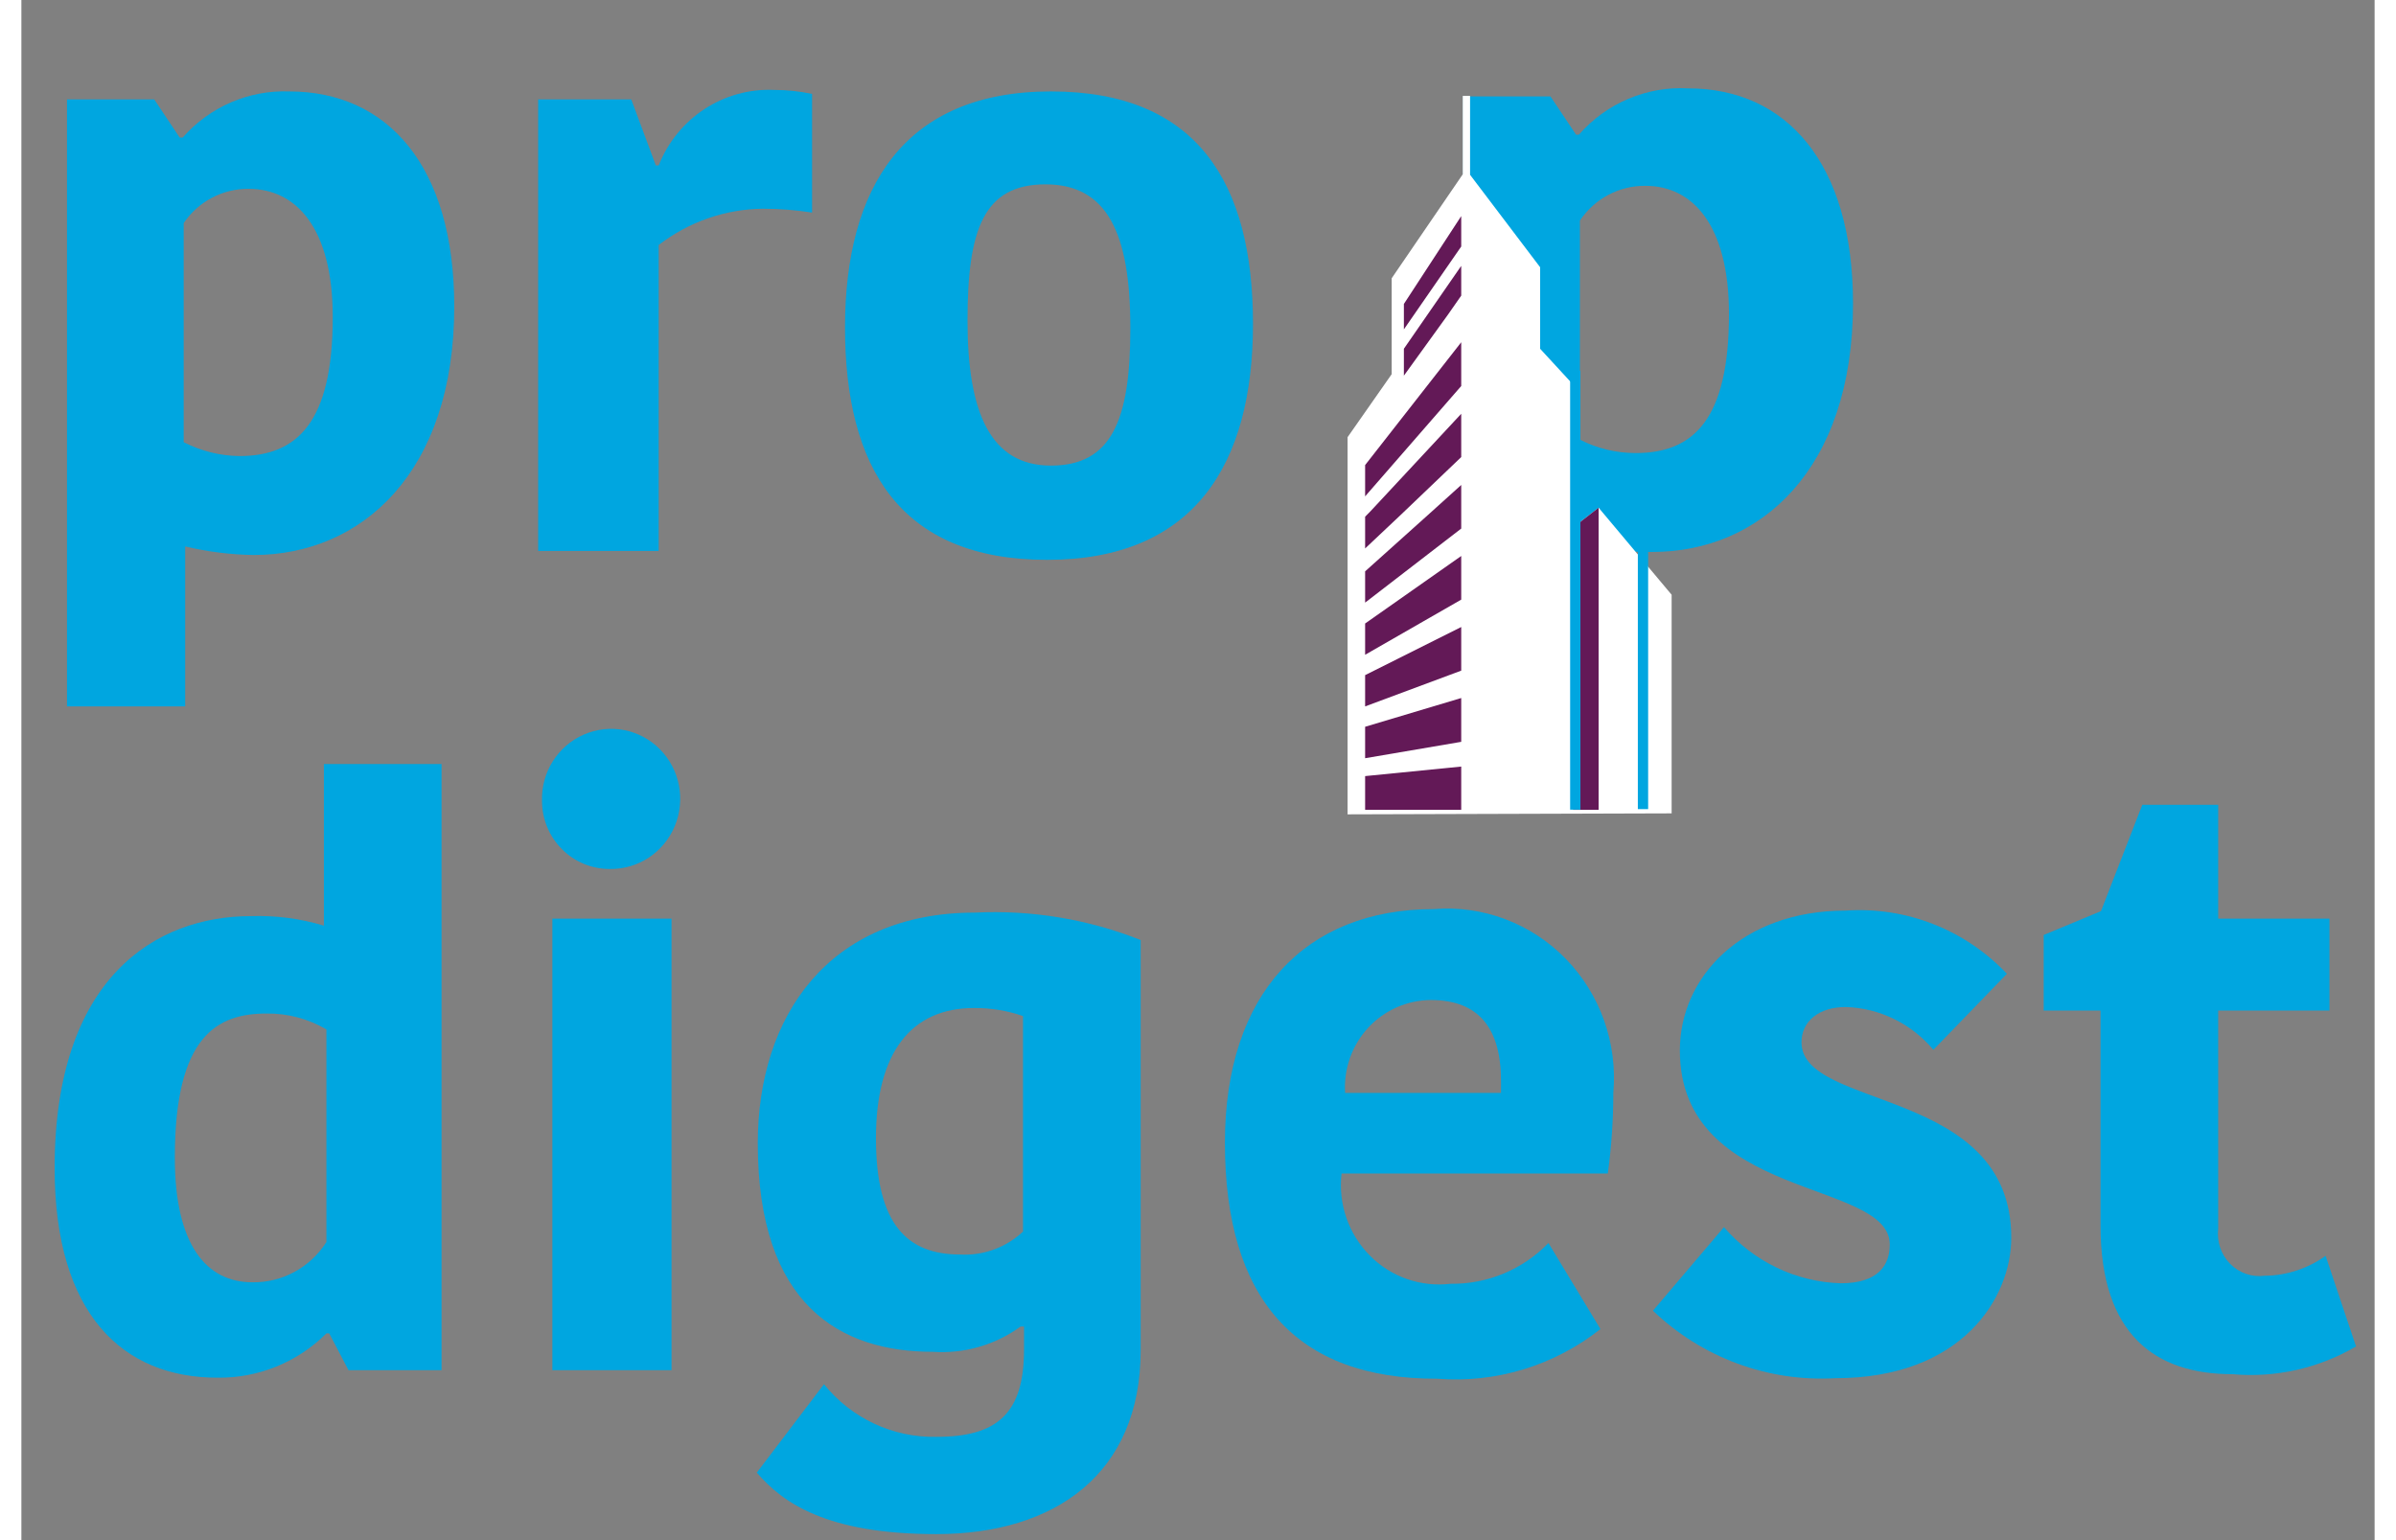
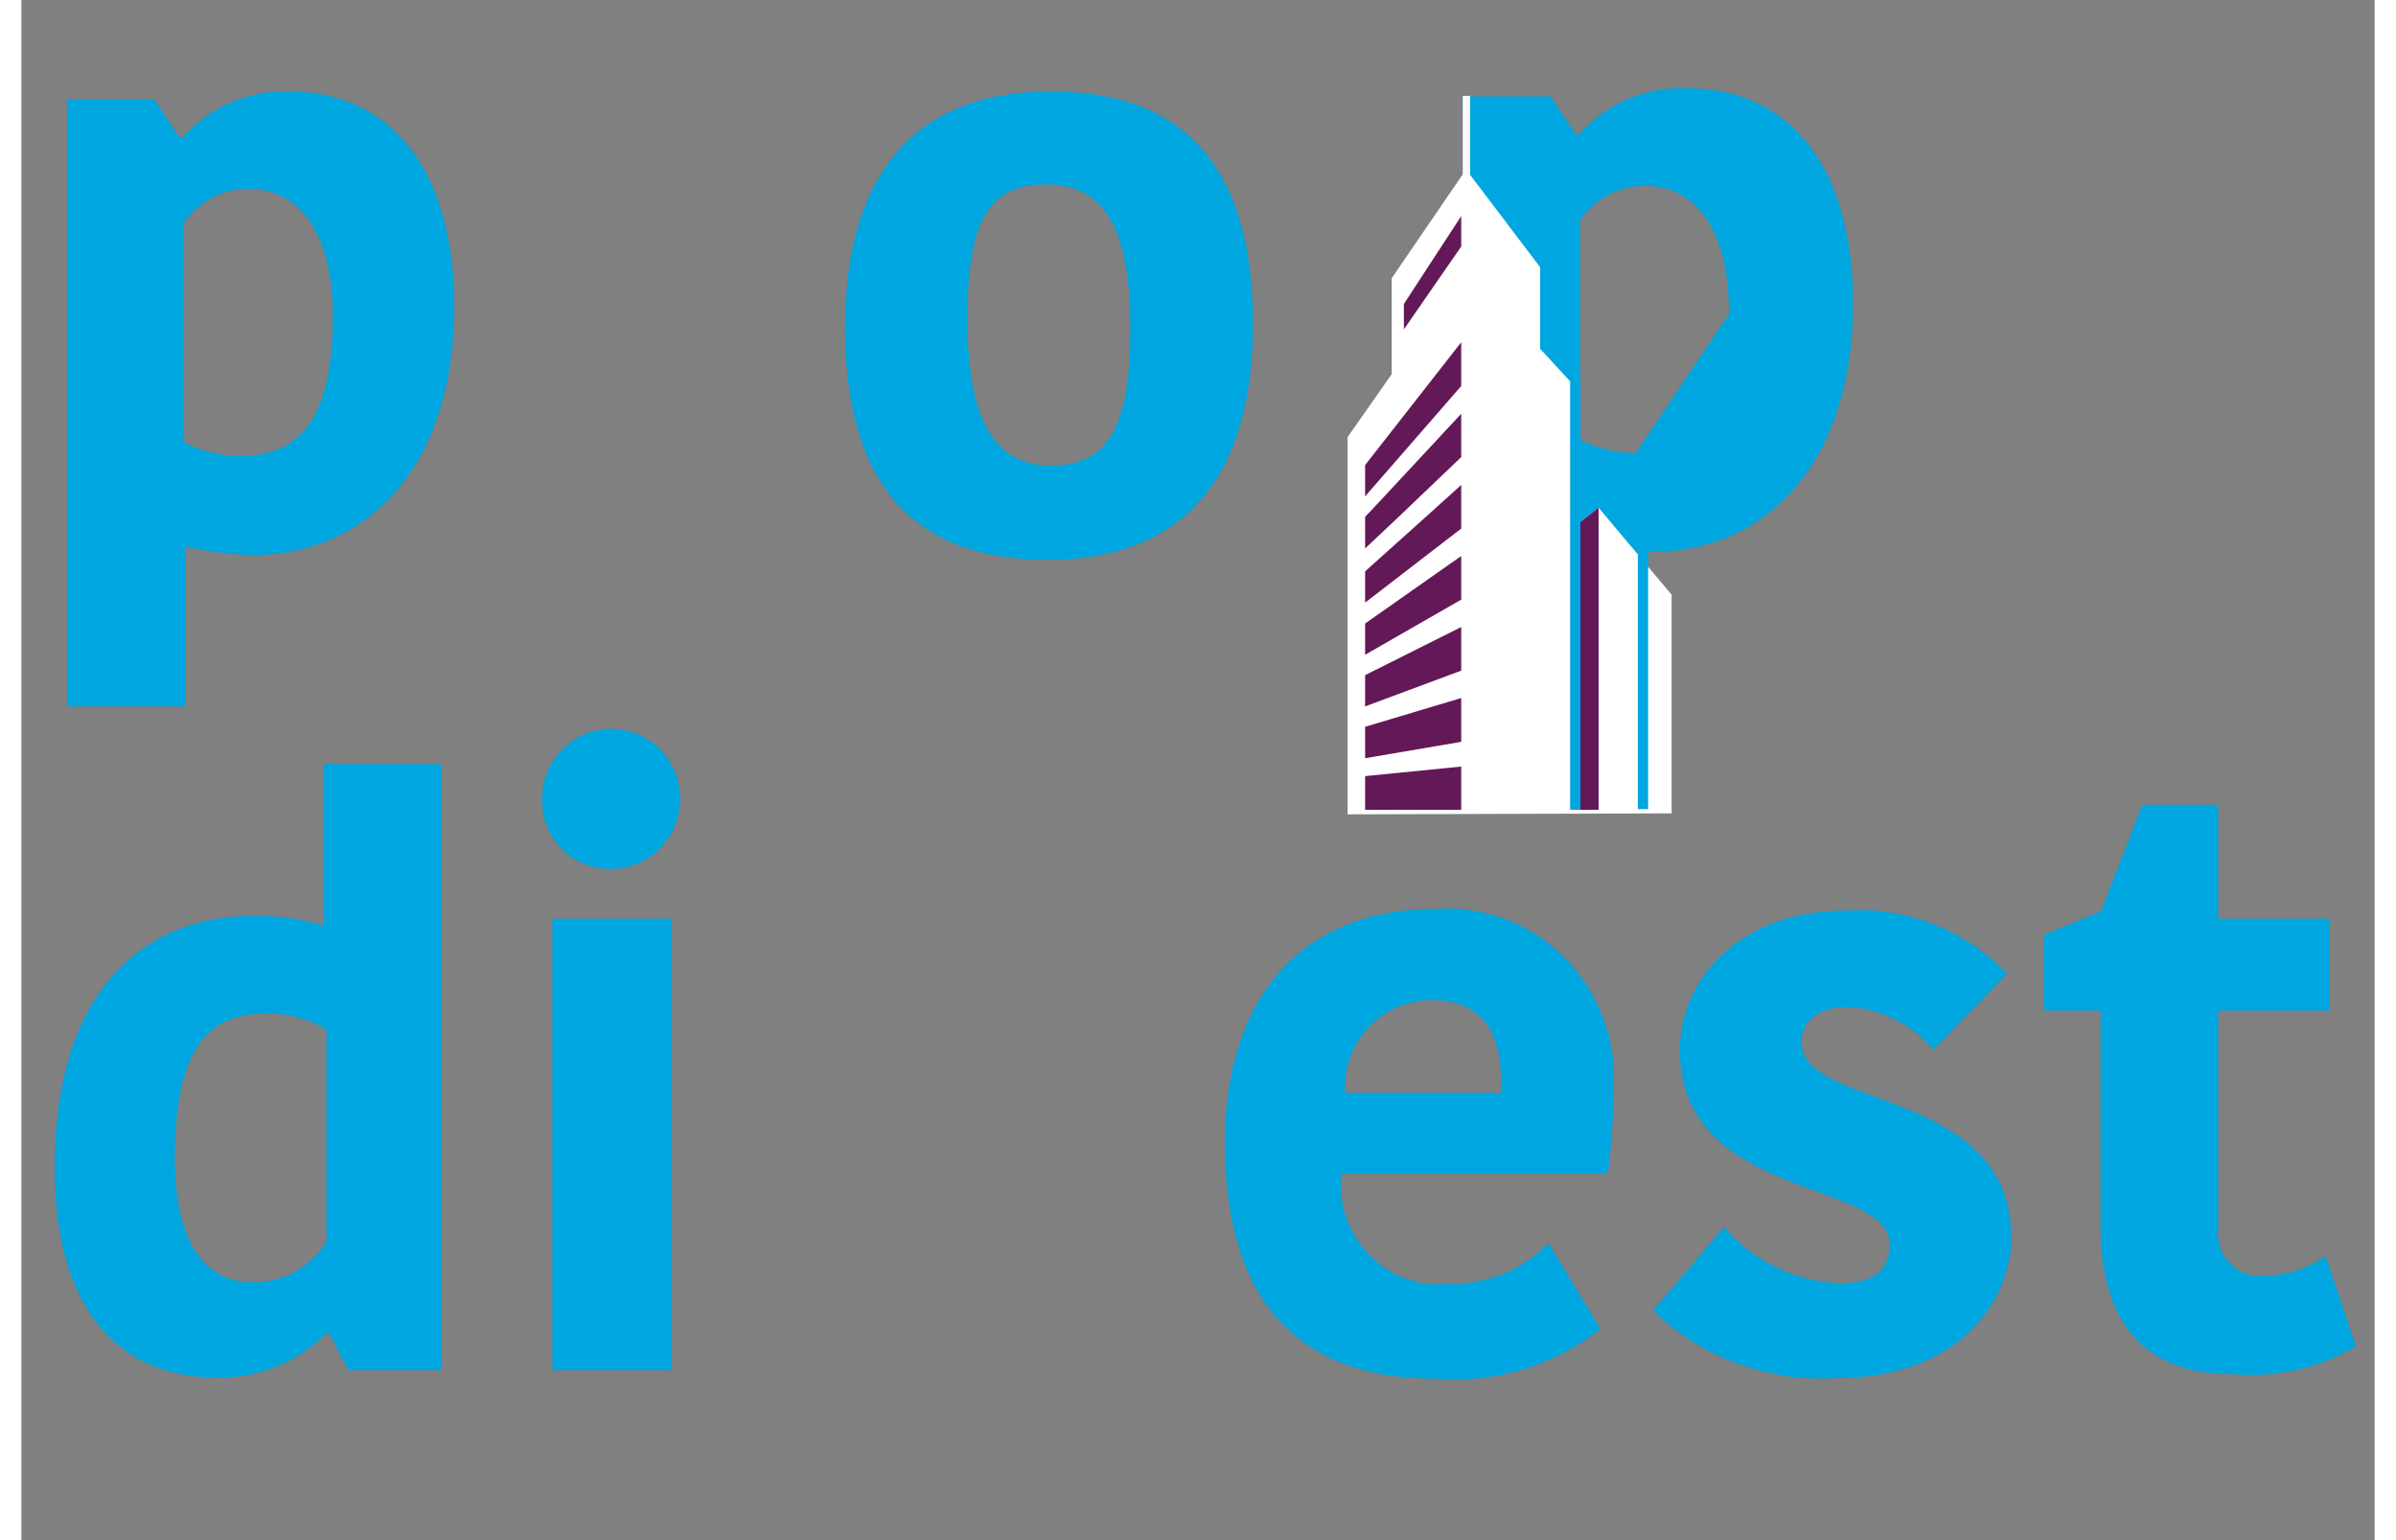
<svg xmlns="http://www.w3.org/2000/svg" width="56px" height="36px" viewBox="0 0 55 36" version="1.1">
  <rect x="0" y="0" width="55" height="36" fill="#808080" stroke="none" />
  <g id="surface1">
    <path style=" stroke:none;fill-rule:nonzero;fill:rgb(0%,65.098%,87.843%);fill-opacity:1;" d="M 0.777 27.301 C 0.777 22.855 3.141 21.414 5.363 21.414 C 5.941 21.395 6.516 21.469 7.07 21.637 L 7.07 17.859 L 9.82 17.859 L 9.82 32.027 L 7.645 32.027 L 7.195 31.168 L 7.129 31.168 C 6.449 31.844 5.535 32.215 4.582 32.203 C 2.383 32.203 0.777 30.738 0.777 27.301 Z M 7.129 29.031 L 7.129 24.062 C 6.703 23.812 6.219 23.684 5.73 23.691 C 4.582 23.691 3.586 24.203 3.586 27.059 C 3.586 29.113 4.332 29.973 5.398 29.973 C 6.094 29.984 6.75 29.629 7.129 29.031 Z M 7.129 29.031 " />
    <path style=" stroke:none;fill-rule:nonzero;fill:rgb(0%,65.098%,87.843%);fill-opacity:1;" d="M 12.168 18.719 C 12.148 18.051 12.535 17.438 13.141 17.172 C 13.75 16.906 14.453 17.039 14.922 17.512 C 15.391 17.984 15.527 18.695 15.27 19.312 C 15.012 19.93 14.41 20.324 13.75 20.312 C 13.332 20.312 12.93 20.148 12.633 19.848 C 12.336 19.551 12.168 19.145 12.168 18.719 Z M 12.41 21.473 L 15.195 21.473 L 15.195 32.027 L 12.41 32.027 Z M 12.41 21.473 " />
-     <path style=" stroke:none;fill-rule:nonzero;fill:rgb(0%,65.098%,87.843%);fill-opacity:1;" d="M 17.188 34.422 L 18.758 32.355 C 19.398 33.152 20.367 33.605 21.383 33.586 C 22.812 33.586 23.434 33.039 23.434 31.539 L 23.434 31.008 L 23.352 31.008 C 22.758 31.441 22.031 31.648 21.301 31.598 C 19.148 31.598 17.211 30.52 17.211 26.723 C 17.211 23.75 18.871 21.332 22.285 21.332 C 23.605 21.266 24.926 21.484 26.16 21.973 L 26.16 31.562 C 26.16 34.445 24.164 35.859 21.383 35.859 C 18.824 35.859 17.793 35.129 17.188 34.422 Z M 23.41 28.777 L 23.41 23.75 C 23.039 23.621 22.652 23.559 22.262 23.562 C 20.809 23.562 19.973 24.586 19.973 26.605 C 19.973 28.625 20.707 29.324 21.941 29.324 C 22.488 29.355 23.023 29.156 23.422 28.777 Z M 23.41 28.777 " />
    <path style=" stroke:none;fill-rule:nonzero;fill:rgb(0%,65.098%,87.843%);fill-opacity:1;" d="M 28.129 26.711 C 28.129 23.227 30.008 21.25 33.012 21.25 C 34.156 21.156 35.285 21.582 36.094 22.41 C 36.902 23.238 37.309 24.387 37.207 25.547 C 37.207 26.176 37.164 26.805 37.078 27.43 L 30.855 27.43 C 30.773 28.137 31.016 28.84 31.512 29.344 C 32.008 29.848 32.703 30.09 33.402 30.008 C 34.262 30.02 35.09 29.676 35.691 29.055 L 36.906 31.066 C 35.824 31.922 34.461 32.336 33.09 32.227 C 29.793 32.238 28.129 30.367 28.129 26.711 Z M 34.582 25.547 L 34.582 25.27 C 34.582 24.039 34.066 23.375 32.941 23.375 C 32.387 23.379 31.855 23.613 31.477 24.023 C 31.098 24.434 30.902 24.988 30.938 25.547 Z M 34.582 25.547 " />
    <path style=" stroke:none;fill-rule:nonzero;fill:rgb(0%,65.098%,87.843%);fill-opacity:1;" d="M 38.133 30.637 L 39.793 28.684 C 40.484 29.488 41.473 29.965 42.523 29.996 C 43.395 29.996 43.668 29.578 43.668 29.09 C 43.668 27.559 38.762 28.07 38.762 24.551 C 38.762 22.832 40.219 21.285 42.637 21.285 C 44.047 21.188 45.426 21.727 46.406 22.762 L 44.688 24.539 C 44.172 23.926 43.43 23.562 42.637 23.539 C 42.008 23.539 41.605 23.875 41.605 24.363 C 41.605 25.953 46.508 25.398 46.508 28.93 C 46.508 30.332 45.363 32.215 42.395 32.215 C 40.82 32.305 39.277 31.734 38.133 30.637 Z M 38.133 30.637 " />
    <path style=" stroke:none;fill-rule:nonzero;fill:rgb(0%,65.098%,87.843%);fill-opacity:1;" d="M 48.594 28.648 L 48.594 23.621 L 47.266 23.621 L 47.266 21.855 L 48.605 21.297 L 49.57 18.812 L 51.344 18.812 L 51.344 21.473 L 53.945 21.473 L 53.945 23.621 L 51.344 23.621 L 51.344 28.719 C 51.309 29.02 51.41 29.324 51.621 29.539 C 51.836 29.758 52.133 29.859 52.434 29.82 C 52.941 29.816 53.438 29.652 53.855 29.355 L 54.566 31.473 C 53.691 31.984 52.684 32.211 51.676 32.121 C 49.879 32.121 48.594 31.203 48.594 28.648 Z M 48.594 28.648 " />
-     <path style=" stroke:none;fill-rule:nonzero;fill:rgb(0%,65.098%,87.843%);fill-opacity:1;" d="M 33.699 2.254 L 35.738 2.254 L 36.336 3.148 L 36.402 3.148 C 37.047 2.41 37.988 2.012 38.957 2.066 C 41.25 2.066 42.809 3.809 42.809 7.094 C 42.809 10.984 40.633 12.902 38.121 12.902 C 37.582 12.91 37.043 12.855 36.52 12.738 L 36.52 16.48 L 33.699 16.48 Z M 39.91 7.34 C 39.91 5.25 39.051 4.344 37.961 4.344 C 37.348 4.336 36.77 4.641 36.426 5.156 L 36.426 10.277 C 36.832 10.484 37.277 10.59 37.73 10.59 C 39.086 10.59 39.91 9.801 39.91 7.34 Z M 39.91 7.34 " />
+     <path style=" stroke:none;fill-rule:nonzero;fill:rgb(0%,65.098%,87.843%);fill-opacity:1;" d="M 33.699 2.254 L 35.738 2.254 L 36.336 3.148 L 36.402 3.148 C 37.047 2.41 37.988 2.012 38.957 2.066 C 41.25 2.066 42.809 3.809 42.809 7.094 C 42.809 10.984 40.633 12.902 38.121 12.902 C 37.582 12.91 37.043 12.855 36.52 12.738 L 36.52 16.48 L 33.699 16.48 Z M 39.91 7.34 C 39.91 5.25 39.051 4.344 37.961 4.344 C 37.348 4.336 36.77 4.641 36.426 5.156 L 36.426 10.277 C 36.832 10.484 37.277 10.59 37.73 10.59 Z M 39.91 7.34 " />
    <path style=" stroke:none;fill-rule:nonzero;fill:rgb(0%,65.098%,87.843%);fill-opacity:1;" d="M 1.066 2.324 L 3.105 2.324 L 3.699 3.215 L 3.77 3.215 C 4.398 2.5 5.309 2.102 6.258 2.137 C 8.547 2.137 10.117 3.867 10.117 7.164 C 10.117 11.055 7.941 12.973 5.43 12.973 C 4.891 12.965 4.352 12.898 3.828 12.773 L 3.828 16.512 L 1.066 16.512 Z M 7.277 7.41 C 7.277 5.309 6.406 4.414 5.316 4.414 C 4.711 4.406 4.137 4.707 3.793 5.215 L 3.793 10.336 C 4.199 10.543 4.645 10.656 5.098 10.66 C 6.449 10.66 7.277 9.871 7.277 7.41 Z M 7.277 7.41 " />
-     <path style=" stroke:none;fill-rule:nonzero;fill:rgb(0%,65.098%,87.843%);fill-opacity:1;" d="M 12.078 2.324 L 14.254 2.324 L 14.828 3.867 L 14.895 3.867 C 15.332 2.758 16.414 2.051 17.59 2.102 C 17.891 2.102 18.188 2.133 18.48 2.195 L 18.48 4.969 C 18.102 4.91 17.719 4.879 17.336 4.879 C 16.453 4.887 15.598 5.184 14.895 5.727 L 14.895 12.879 L 12.078 12.879 Z M 12.078 2.324 " />
    <path style=" stroke:none;fill-rule:nonzero;fill:rgb(0%,65.098%,87.843%);fill-opacity:1;" d="M 19.25 7.652 C 19.25 4.391 20.625 2.137 24.062 2.137 C 27.5 2.137 28.785 4.297 28.785 7.57 C 28.785 10.848 27.418 13.086 23.973 13.086 C 20.523 13.086 19.25 10.918 19.25 7.652 Z M 25.918 7.652 C 25.918 5.457 25.379 4.309 23.938 4.309 C 22.492 4.309 22.113 5.355 22.113 7.5 C 22.113 9.648 22.652 10.883 24.062 10.883 C 25.473 10.883 25.918 9.836 25.918 7.688 Z M 25.918 7.652 " />
    <path style=" stroke:none;fill-rule:nonzero;fill:rgb(100%,100%,100%);fill-opacity:1;" d="M 38.57 19.012 L 38.57 13.902 L 36.863 11.867 L 36.266 12.332 L 36.266 8.988 L 35.496 8.152 L 35.496 6.246 L 33.859 4.086 L 33.859 2.242 L 33.688 2.242 L 33.688 4.074 L 32.027 6.504 L 32.027 8.746 L 30.996 10.219 L 30.996 19.035 Z M 38.57 19.012 " />
    <path style=" stroke:none;fill-rule:nonzero;fill:rgb(38.824%,9.804%,34.118%);fill-opacity:1;" d="M 36.266 12.332 L 36.863 11.867 L 36.863 18.93 L 36.266 18.93 Z M 36.266 12.332 " />
    <path style=" stroke:none;fill-rule:nonzero;fill:rgb(38.824%,9.804%,34.118%);fill-opacity:1;" d="M 31.406 18.141 L 33.652 17.918 L 33.652 18.93 L 31.406 18.93 Z M 31.406 18.141 " />
    <path style=" stroke:none;fill-rule:nonzero;fill:rgb(38.824%,9.804%,34.118%);fill-opacity:1;" d="M 33.652 17.34 L 31.406 17.723 L 31.406 16.988 L 33.652 16.316 Z M 33.652 17.34 " />
    <path style=" stroke:none;fill-rule:nonzero;fill:rgb(38.824%,9.804%,34.118%);fill-opacity:1;" d="M 33.652 15.676 L 31.406 16.512 L 31.406 15.781 L 33.652 14.656 Z M 33.652 15.676 " />
    <path style=" stroke:none;fill-rule:nonzero;fill:rgb(38.824%,9.804%,34.118%);fill-opacity:1;" d="M 33.652 14.016 L 31.406 15.305 L 31.406 14.574 L 33.652 12.996 Z M 33.652 14.016 " />
    <path style=" stroke:none;fill-rule:nonzero;fill:rgb(38.824%,9.804%,34.118%);fill-opacity:1;" d="M 33.652 12.125 L 33.652 12.355 L 31.406 14.086 L 31.406 13.355 L 32.816 12.09 L 33.652 11.336 Z M 33.652 12.125 " />
    <path style=" stroke:none;fill-rule:nonzero;fill:rgb(38.824%,9.804%,34.118%);fill-opacity:1;" d="M 33.652 10.684 L 32.23 12.043 L 31.406 12.82 L 31.406 12.078 L 31.543 11.938 L 33.652 9.672 Z M 33.652 10.684 " />
    <path style=" stroke:none;fill-rule:nonzero;fill:rgb(38.824%,9.804%,34.118%);fill-opacity:1;" d="M 33.652 9.023 L 31.406 11.602 L 31.406 10.871 L 33.652 8 Z M 33.652 9.023 " />
-     <path style=" stroke:none;fill-rule:nonzero;fill:rgb(38.824%,9.804%,34.118%);fill-opacity:1;" d="M 33.652 6.688 L 33.652 6.91 L 33.344 7.352 L 32.312 8.781 L 32.312 8.152 L 33.652 6.215 Z M 33.652 6.688 " />
    <path style=" stroke:none;fill-rule:nonzero;fill:rgb(38.824%,9.804%,34.118%);fill-opacity:1;" d="M 33.652 5.762 L 32.312 7.699 L 32.312 7.105 L 33.652 5.051 Z M 33.652 5.762 " />
    <path style="fill:none;stroke-width:0.21;stroke-linecap:butt;stroke-linejoin:miter;stroke:rgb(0%,65.098%,87.843%);stroke-opacity:1;stroke-miterlimit:10;" d="M 31.691 7.461 L 31.691 16.301 " transform="matrix(1.146,0,0,1.161,0,0)" />
    <path style="fill:none;stroke-width:0.21;stroke-linecap:butt;stroke-linejoin:miter;stroke:rgb(0%,65.098%,87.843%);stroke-opacity:1;stroke-miterlimit:10;" d="M 33.072 11.08 L 33.072 16.29 " transform="matrix(1.146,0,0,1.161,0,0)" />
  </g>
</svg>